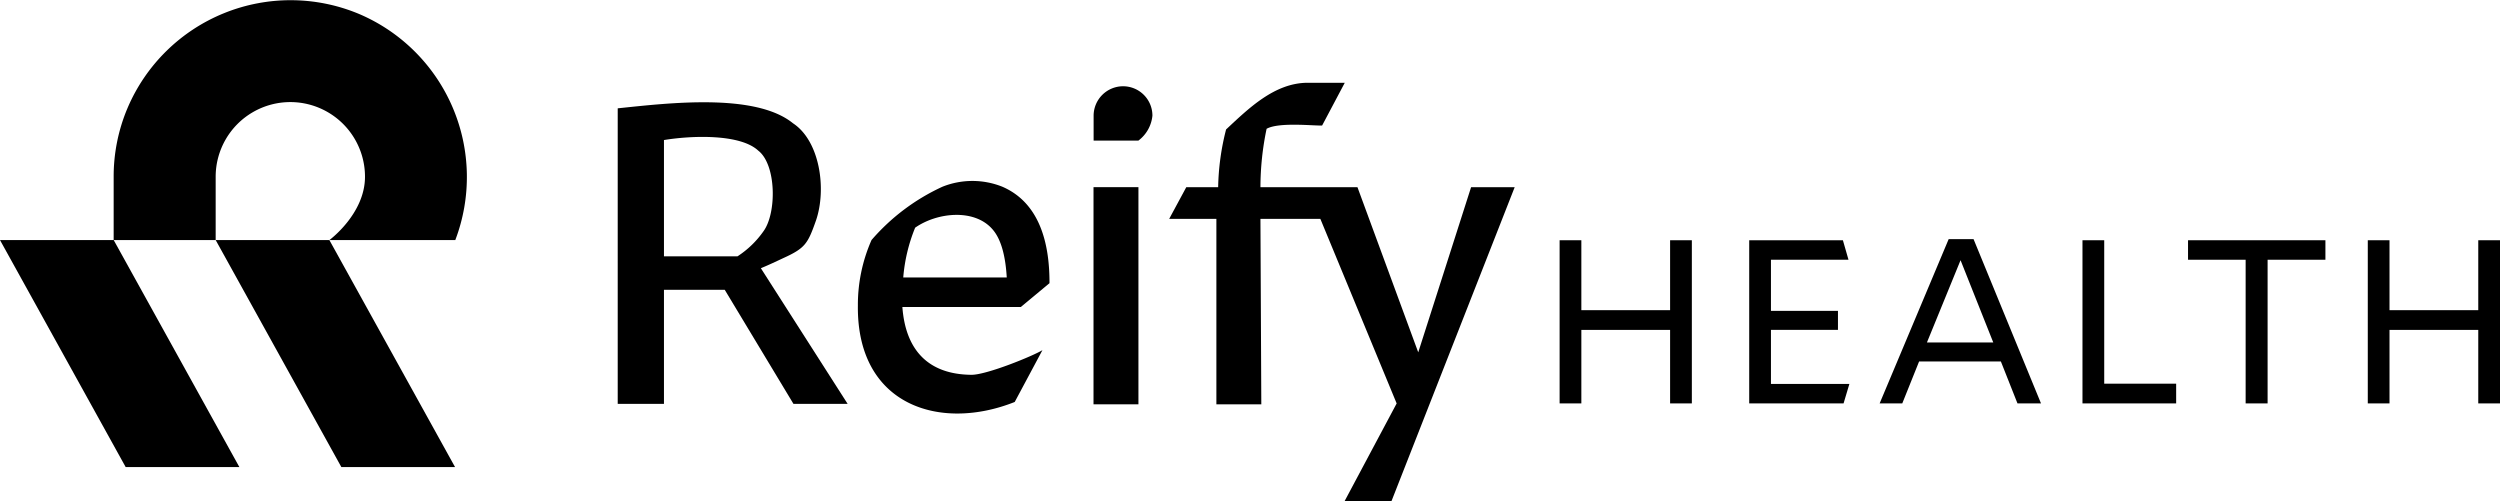
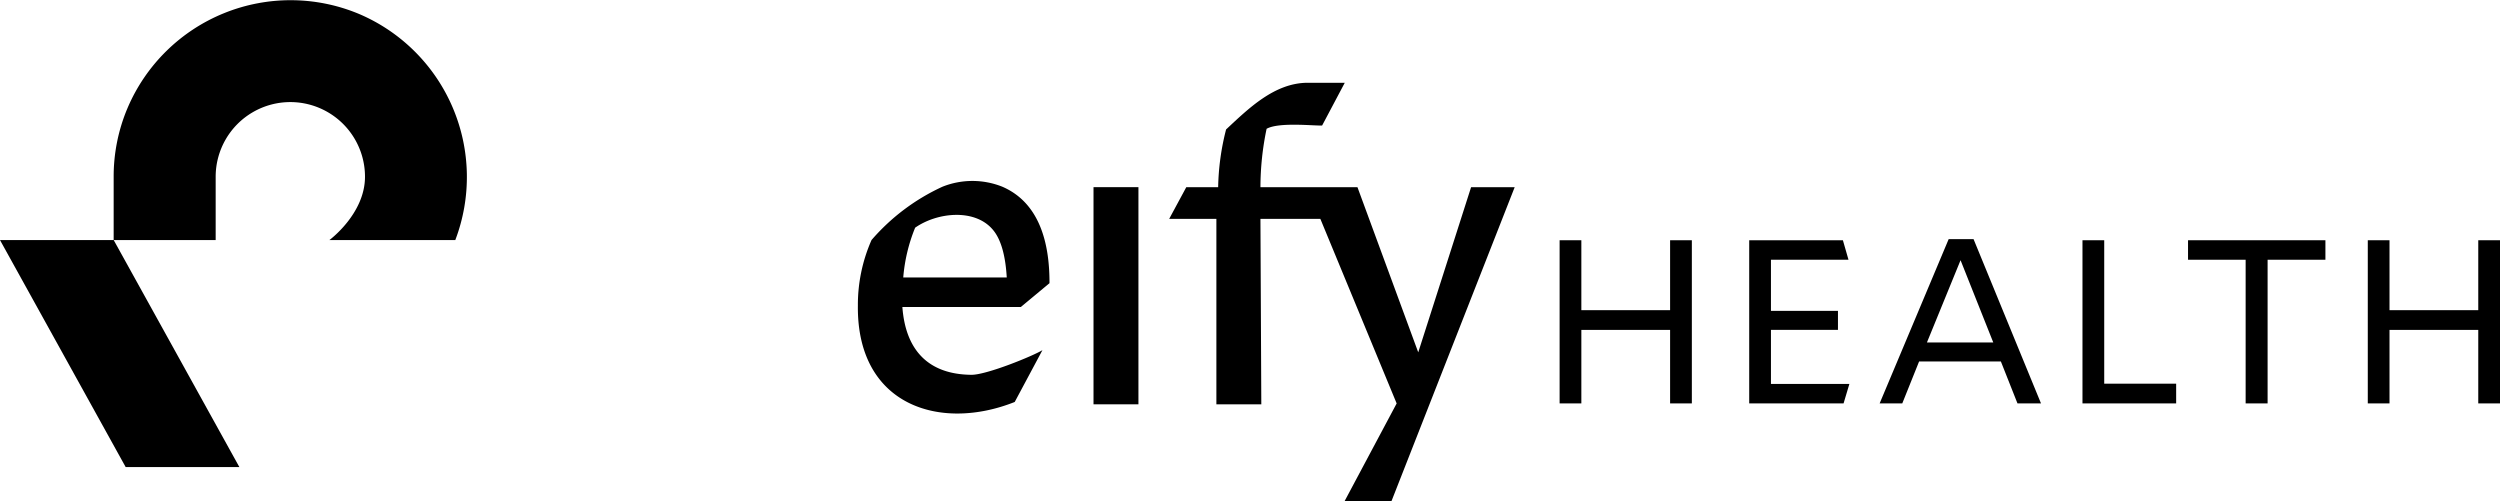
<svg xmlns="http://www.w3.org/2000/svg" viewBox="0 0 292.626 58.668">
  <title>reify-health-logo-one-color-rgb</title>
  <g id="black-rgb">
    <g id="logoMark">
      <path id="logoMark_PathItem_" data-name="logoMark &lt;PathItem&gt;" d="M42.035,1.637A20.743,20.743,0,0,0,14.932,12.638a20.535,20.535,0,0,0-1.628,8.051v7.412H0L14.711,54.673H28.02L13.307,28.101H25.244v-7.412a8.739,8.739,0,0,1,17.479,0c0,4.35-4.169,7.412-4.169,7.412H53.292A20.745,20.745,0,0,0,42.035,1.637Z" />
-       <polygon id="logoMark_PathItem_2" data-name="logoMark &lt;PathItem&gt;" points="25.245 28.101 39.957 54.673 53.265 54.673 38.553 28.101 25.245 28.101" />
    </g>
    <g id="type">
-       <path id="type_PathItem_" data-name="type &lt;PathItem&gt;" d="M131.45,10.097a3.453,3.453,0,0,0-3.442,3.442c0,2.4.001,2.919.001,2.919h5.24a4.154,4.154,0,0,0,1.642-2.919A3.437,3.437,0,0,0,131.45,10.097Z" />
      <rect id="type_PathItem_2" data-name="type &lt;PathItem&gt;" x="127.996" y="21.907" width="5.258" height="25.418" />
      <path id="type_PathItem_3" data-name="type &lt;PathItem&gt;" d="M166.005,41.242,158.89,21.908H147.535a33.526,33.526,0,0,1,.721-6.832c1.434-.814,5.62-.328,6.5-.387l2.65-5.001H153c-3.842.044-6.854,3.006-9.486,5.465a29.047,29.047,0,0,0-.928,6.755h-3.729L136.853,25.62h5.525V47.326h5.259L147.535,25.62h7.013l8.931,21.603-6.1,11.445h5.49l14.426-36.759h-5.103Z" />
-       <path id="type_CompoundPathItem_" data-name="type &lt;CompoundPathItem&gt;" d="M91.689,30.209c2.569-1.167,2.868-1.699,3.816-4.383,1.275-3.69.459-9.328-2.681-11.393-4.42-3.596-14.608-2.368-20.52-1.753V47.274h5.413V33.92h7.114l8.044,13.354H99.217L89.06,31.394C89.936,31.034,90.813,30.621,91.689,30.209Zm-5.362-.207h-8.61v-13.61c3.299-.543,8.924-.729,11.034,1.237,2.136,1.649,2.168,7.306.618,9.435A11.075,11.075,0,0,1,86.327,30.002Z" />
      <path id="type_CompoundPathItem_2" data-name="type &lt;CompoundPathItem&gt;" d="M122.843,33.147c.018-4.705-1.167-9.408-5.517-11.291a9.438,9.438,0,0,0-7.011,0,24.422,24.422,0,0,0-8.301,6.238,18.757,18.757,0,0,0-1.599,7.683c-.133,11.683,9.615,14.76,18.358,11.274l3.245-6.066c-1.083.669-6.497,2.886-8.301,2.886-4.998-.038-7.719-2.822-8.094-7.939h13.868Zm-17.117-.669a19.554,19.554,0,0,1,1.392-5.827c2.59-1.806,6.908-2.237,9.022.154.98,1.084,1.546,2.991,1.701,5.673Z" />
      <polygon id="type_PathItem_4" data-name="type &lt;PathItem&gt;" points="195.486 36.306 185.098 36.306 185.098 28.121 182.553 28.121 182.553 47.219 185.098 47.219 185.098 38.615 195.486 38.615 195.486 47.219 198.031 47.219 198.031 28.121 195.486 28.121 195.486 36.306" />
      <polygon id="type_PathItem_5" data-name="type &lt;PathItem&gt;" points="207.291 38.614 215.134 38.614 215.134 36.384 207.291 36.384 207.291 30.404 216.367 30.404 215.712 28.121 204.746 28.121 204.746 47.219 215.79 47.219 216.472 44.936 207.291 44.936 207.291 38.614" />
      <path id="type_CompoundPathItem_3" data-name="type &lt;CompoundPathItem&gt;" d="M228.093,27.99l-8.08,19.228h2.649l1.968-4.905h9.575l1.942,4.905h2.753L231.005,27.99Zm-2.544,12.094,3.935-9.628,3.829,9.628Z" />
      <polygon id="type_PathItem_6" data-name="type &lt;PathItem&gt;" points="246.3 28.121 243.755 28.121 243.755 47.219 254.72 47.219 254.72 44.91 246.3 44.91 246.3 28.121" />
      <polygon id="type_PathItem_7" data-name="type &lt;PathItem&gt;" points="256.11 30.403 262.853 30.403 262.853 47.219 265.423 47.219 265.423 30.403 272.191 30.403 272.191 28.121 256.11 28.121 256.11 30.403" />
      <polygon id="type_PathItem_8" data-name="type &lt;PathItem&gt;" points="290.082 28.121 290.082 36.306 279.693 36.306 279.693 28.121 277.15 28.121 277.15 47.219 279.693 47.219 279.693 38.615 290.082 38.615 290.082 47.219 292.626 47.219 292.626 28.121 290.082 28.121" />
    </g>
  </g>
</svg>